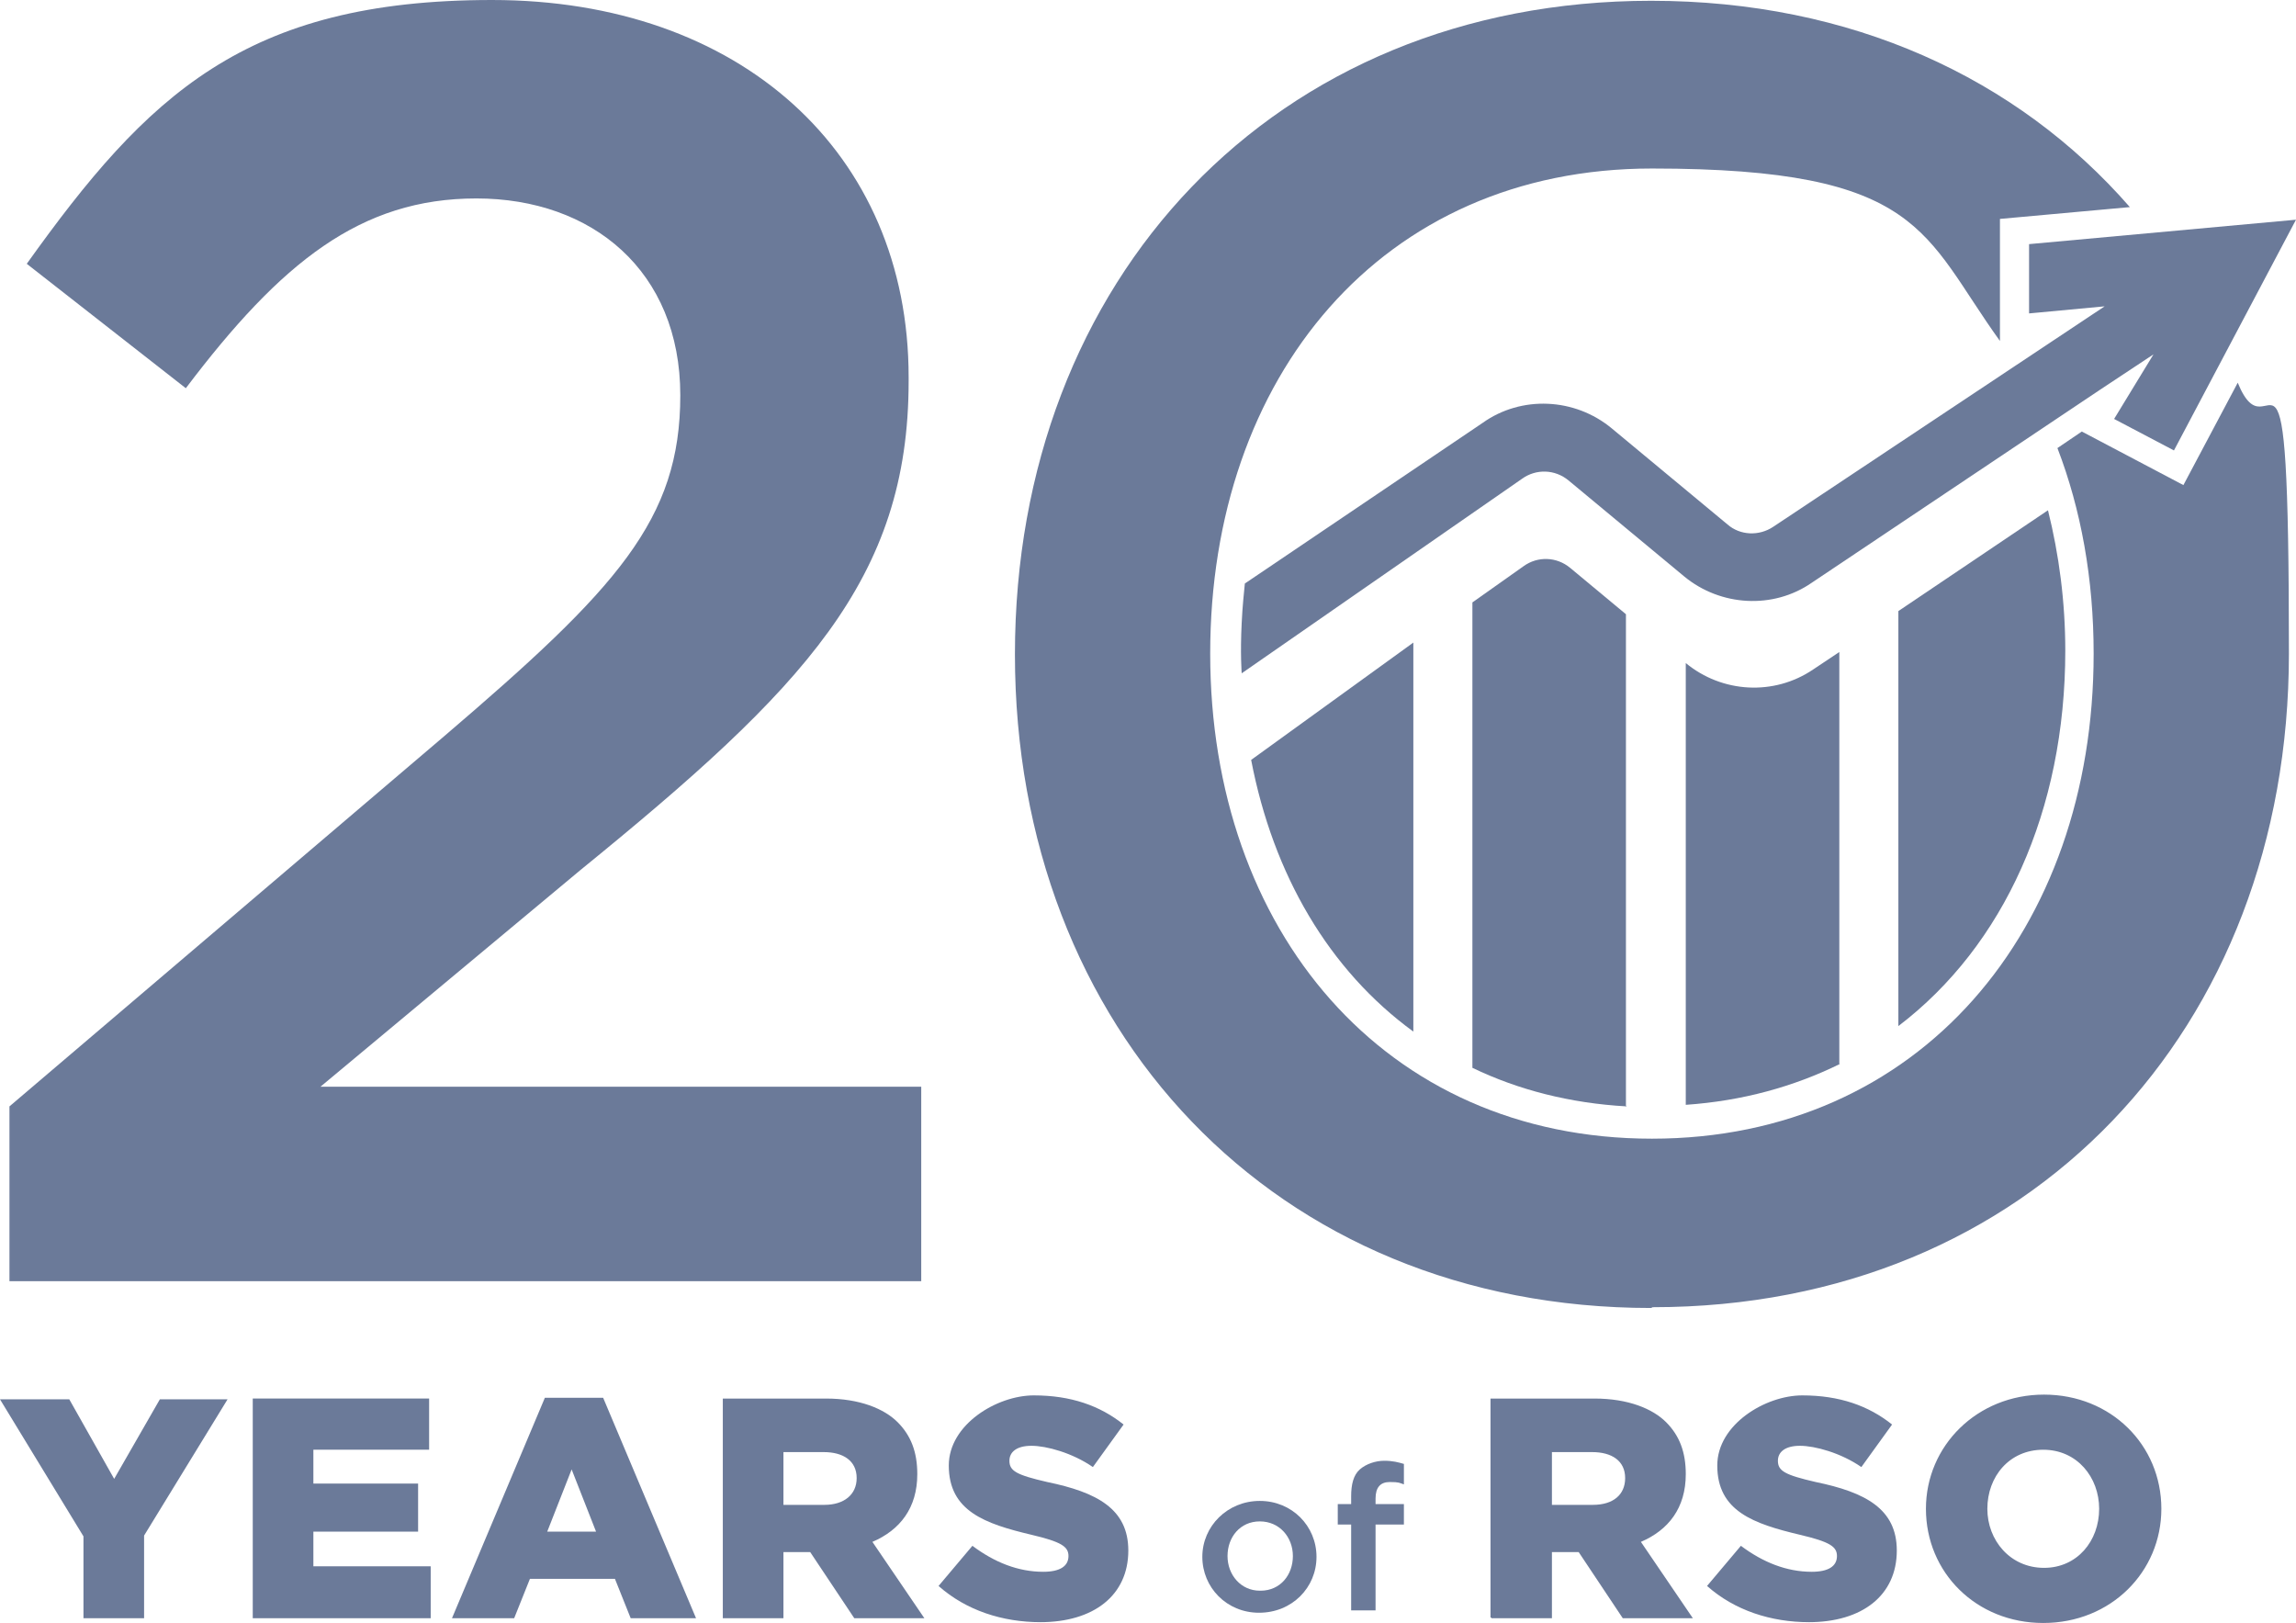
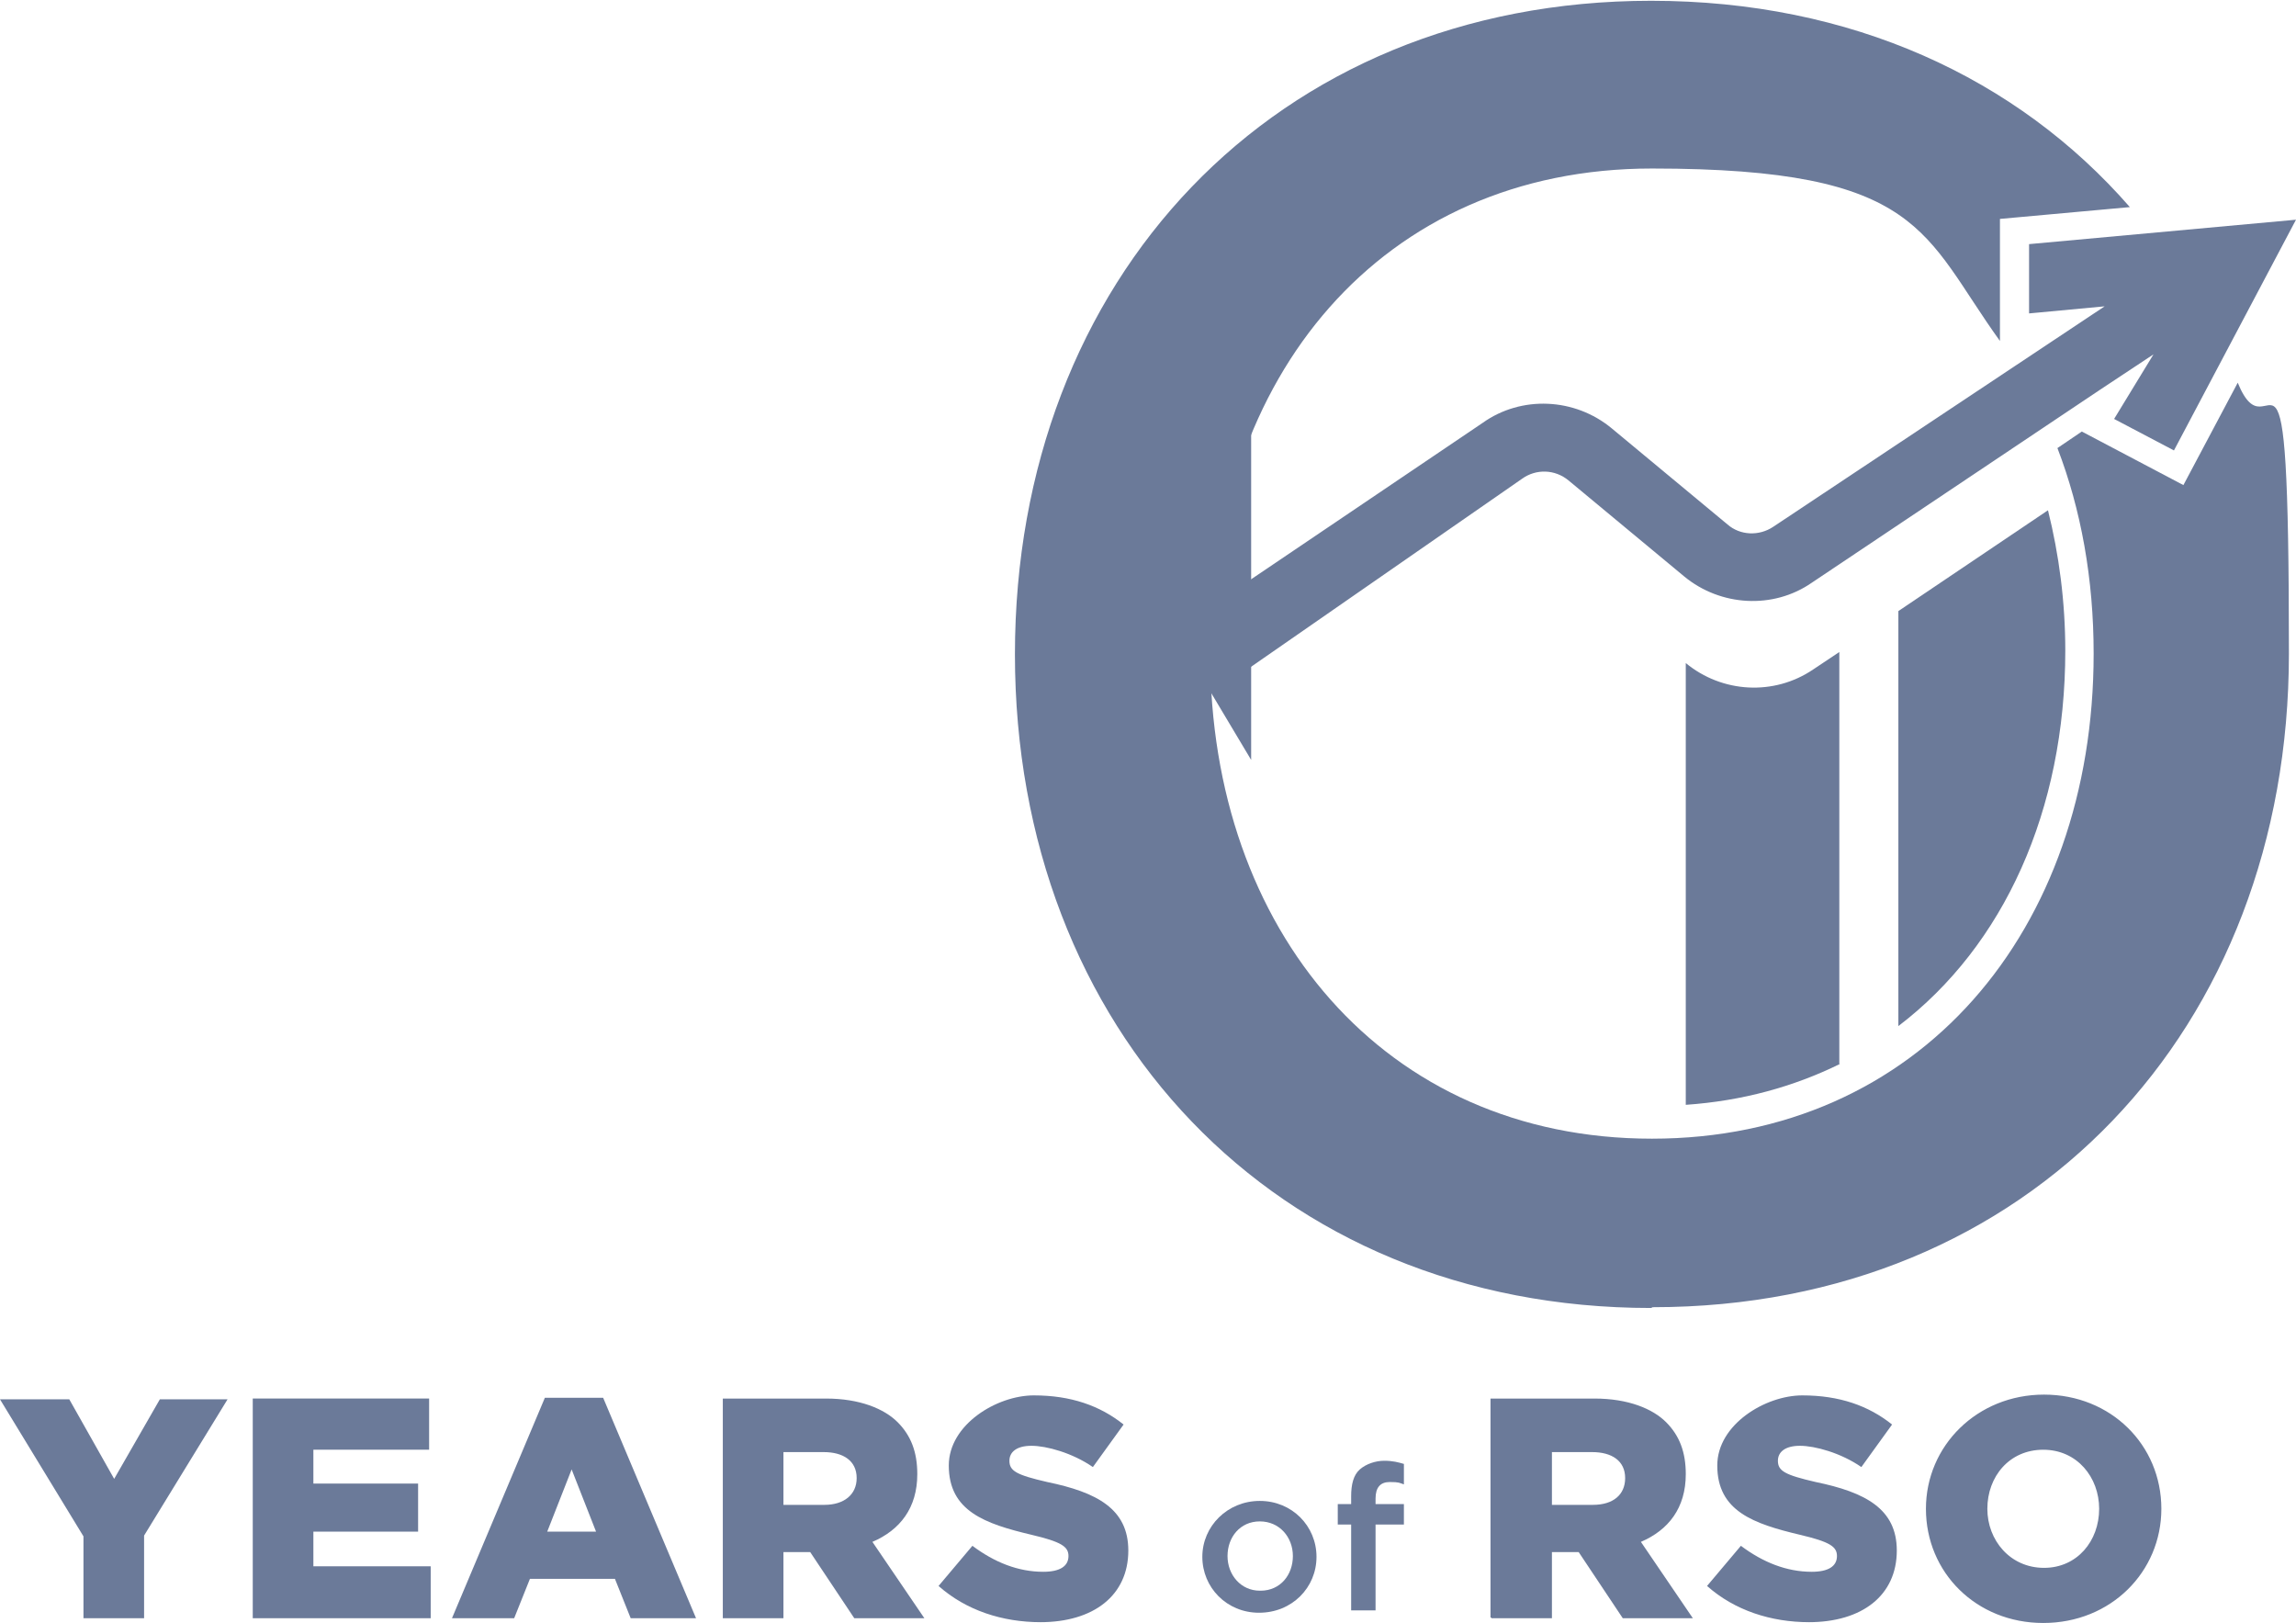
<svg xmlns="http://www.w3.org/2000/svg" id="Layer_1" version="1.1" viewBox="0 0 291.6 206.1">
  <defs>
    <style>
      .st0 {
        fill: #6b7a99;
      }
    </style>
  </defs>
  <path class="st0" d="M262.3,82.7c0-6.3-.8-12.3-2.2-17.9l-19,12.8v52.7c13.4-10.2,21.2-27.4,21.2-47.7" />
  <path class="st0" d="M233.6,135.1v-52.3l-3.3,2.2c-5,3.4-11.6,3-16.2-.8h0v56.1c7.2-.5,13.7-2.3,19.6-5.2" />
-   <path class="st0" d="M206.5,140.4v-62.4l-7.1-5.9c-1.7-1.4-4.1-1.5-5.9-.2l-6.5,4.6v59.1c5.8,2.8,12.4,4.5,19.6,4.9" />
-   <path class="st0" d="M158.9,96.5c2.8,14.6,9.9,26.7,20.6,34.5v-49.4l-20.6,14.9Z" />
+   <path class="st0" d="M158.9,96.5v-49.4l-20.6,14.9Z" />
  <path class="st0" d="M209.9,166h0c47.9,0,80.8-35.4,80.8-83s-2.3-24.1-6.5-34.4l-6.9,13-12.9-6.8-3.1,2.1c3,7.8,4.6,16.6,4.6,26.1,0,35.1-22.1,61.6-56.1,61.6s-56.1-26.5-56.1-61.6,21.7-61.6,56.1-61.6,34.4,8.3,44.2,21.9h0v-15.5l16.5-1.5C256.2,9.9,235.1.1,209.7.1c-47.9,0-80.8,35.4-80.8,83s33,83,80.8,83" />
  <path class="st0" d="M257.7,39.8l9.6-.9-42.1,28c-1.8,1.2-4.2,1.1-5.8-.3l-14.7-12.2c-4.7-3.9-11.5-4.2-16.4-.7l-30.2,20.4c-.1,1.1-.3,2.8-.4,5-.2,3.9,0,6.4,0,6.4l35.6-24.7c1.8-1.3,4.2-1.2,5.9.2l14.7,12.2c4.6,3.8,11.3,4.2,16.2.8l36.6-24.5h0l6.8-4.5-5,8.2,7.6,4,15.5-29.3h0l-33.9,3.1v8.7h0Z" />
-   <path class="st0" d="M1.1,162.7h115.9v-24.7H40.7l33-27.5c28.4-23.1,41.7-36.9,41.7-62.1v-.5c0-28.6-21.5-47.9-52.9-47.9S18.7,12.1,3.4,33.5l20.2,15.8c12.1-16,22.2-24.1,36.9-24.1s25.9,9.2,25.9,25-8,24.5-30,43.3L1.2,140.5v22.2h-.1Z" />
  <path class="st0" d="M132.1,206c6.8,0,11.2-3.4,11.2-9.1h0c0-5.3-4-7.4-10.3-8.7-3.9-.9-4.8-1.4-4.8-2.7h0c0-1.1.9-1.9,2.8-1.9s5.2.9,7.8,2.7l3.9-5.4c-3-2.4-6.7-3.7-11.4-3.7s-10.8,3.7-10.8,8.9h0c0,5.8,4.6,7.4,10.5,8.8,3.8.9,4.7,1.5,4.7,2.7h0c0,1.3-1.1,2-3.2,2-3.2,0-6.2-1.2-9-3.3l-4.3,5.1c3.5,3.1,8.1,4.6,13,4.6M99.5,191.1v-6.7h5.1c2.5,0,4.2,1.1,4.2,3.3h0c0,2.1-1.6,3.4-4.1,3.4h-5.2ZM91.8,205.5h7.7v-8.4h3.4l5.6,8.4h8.9l-6.6-9.7c3.5-1.5,5.7-4.3,5.7-8.6h0c0-2.8-.8-4.9-2.5-6.6s-4.8-3-9.1-3h-13.1v27.8h0ZM69.5,194.5l3.1-7.9,3.1,7.9h-6.2ZM57.2,205.5h8.1l2-5h10.8l2,5h8.3l-11.8-28h-7.4l-11.8,28h-.2ZM32.1,205.5h22.6v-6.6h-14.9v-4.4h13.3v-6.1h-13.3v-4.3h14.7v-6.5h-22.4v27.8h0ZM10.6,205.5h7.7v-10.5l10.6-17.3h-8.6l-5.8,10.1-5.7-10.1H0l10.6,17.4v10.4h0Z" />
  <path class="st0" d="M259.6,199.1c-4.3,0-7.2-3.5-7.2-7.5h0c0-4.1,2.8-7.5,7.1-7.5s7.1,3.5,7.1,7.5h0c0,4.1-2.8,7.5-7,7.5M259.5,206.1c8.6,0,15-6.5,15-14.5h0c0-8.1-6.4-14.5-14.9-14.5s-15,6.5-15,14.5h0c0,8.1,6.4,14.5,14.9,14.5M229.7,206c6.8,0,11.2-3.4,11.2-9.1h0c0-5.3-4-7.4-10.3-8.7-3.9-.9-4.8-1.4-4.8-2.7h0c0-1.1.9-1.9,2.8-1.9s5.2.9,7.8,2.7l3.9-5.4c-3-2.4-6.7-3.7-11.4-3.7s-10.8,3.7-10.8,8.9h0c0,5.8,4.6,7.4,10.5,8.8,3.8.9,4.7,1.5,4.7,2.7h0c0,1.3-1.1,2-3.2,2-3.2,0-6.2-1.2-9-3.3l-4.3,5.1c3.5,3.1,8.1,4.6,13,4.6M197.1,191.1v-6.7h5.1c2.5,0,4.2,1.1,4.2,3.3h0c0,2.1-1.5,3.4-4.1,3.4h-5.2ZM189.4,205.5h7.7v-8.4h3.4l5.6,8.4h8.9l-6.6-9.7c3.5-1.5,5.7-4.3,5.7-8.6h0c0-2.8-.8-4.9-2.5-6.6s-4.8-3-9.1-3h-13.2v27.8h.1Z" />
  <path class="st0" d="M171.6,204.5h3.1v-10.9h3.6v-2.6h-3.6v-.7c0-1.4.6-2.1,1.8-2.1s1.2.1,1.8.3v-2.6c-.7-.2-1.4-.4-2.5-.4s-2.3.4-3.1,1.1-1.1,1.9-1.1,3.4v1h-1.7v2.6h1.7v10.9h0ZM160,202c-2.4,0-4.1-2-4.1-4.4h0c0-2.4,1.6-4.4,4.1-4.4s4.2,2,4.2,4.4h0c0,2.4-1.6,4.4-4.1,4.4M159.9,204.8c4.2,0,7.3-3.2,7.3-7.1h0c0-3.9-3.1-7.1-7.2-7.1s-7.3,3.2-7.3,7.1h0c0,3.9,3.1,7.1,7.2,7.1" />
</svg>